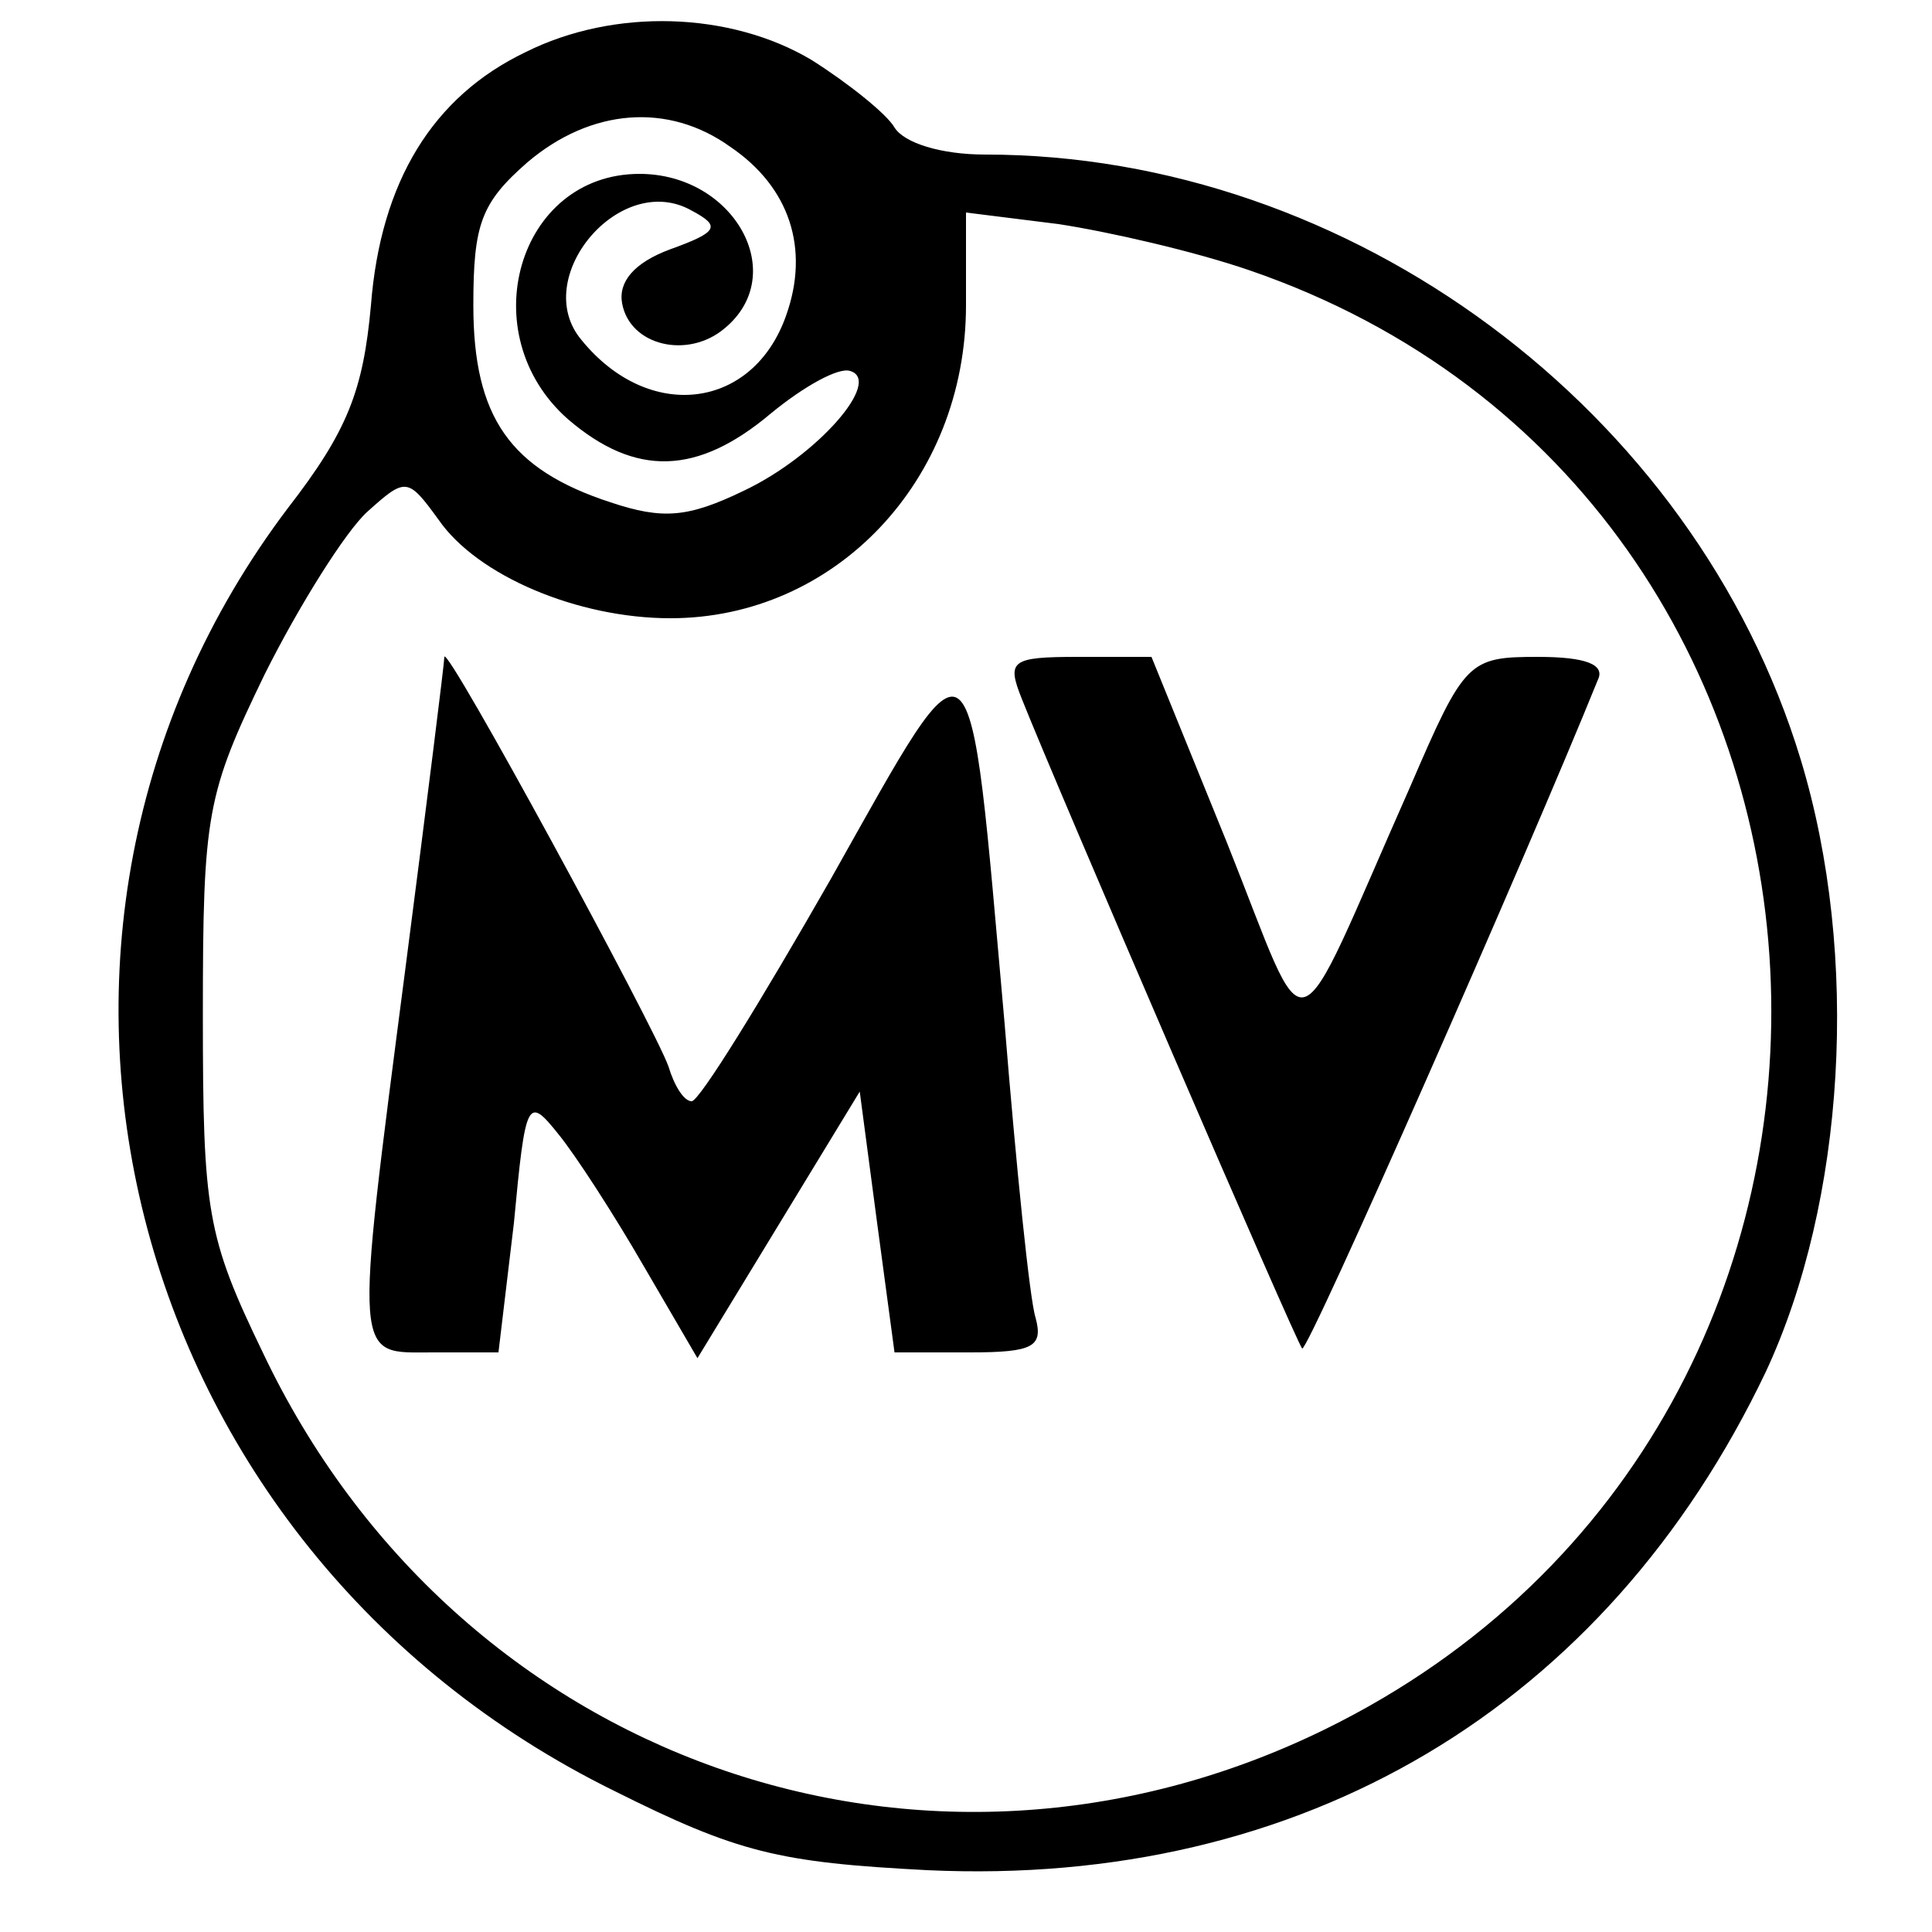
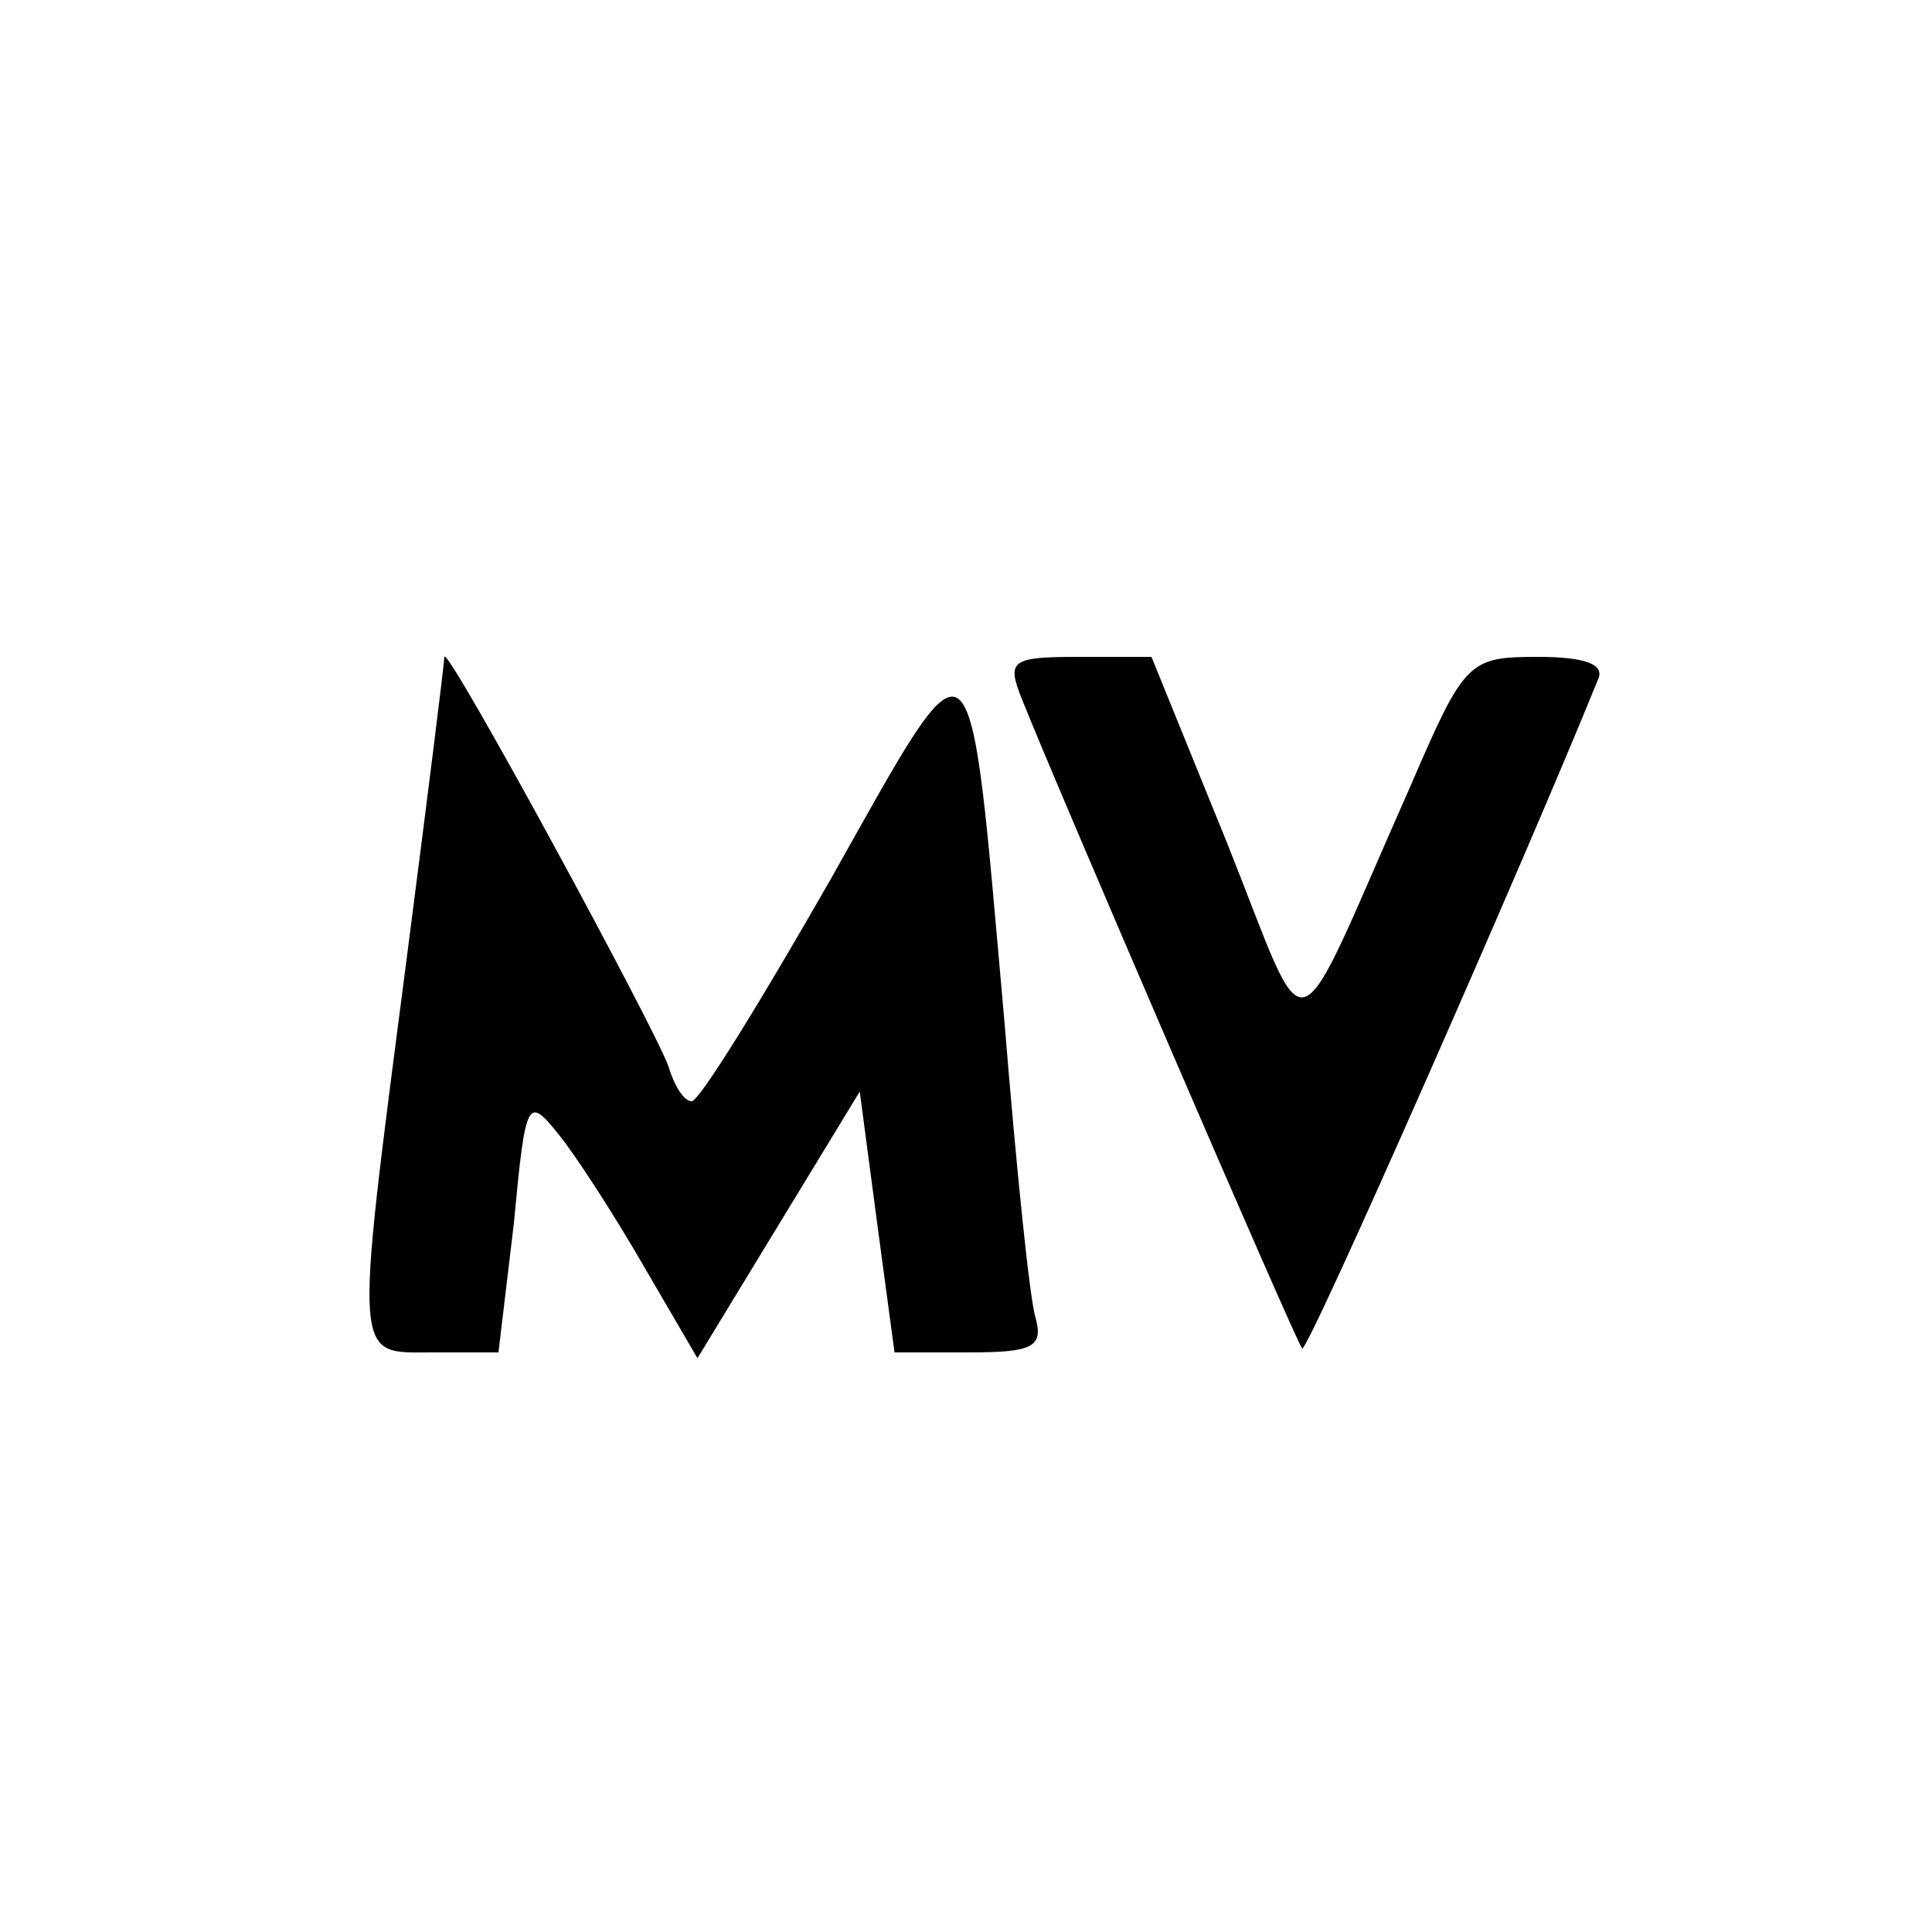
<svg xmlns="http://www.w3.org/2000/svg" version="1.0" width="100pt" height="100pt" viewBox="0 0 100 100" preserveAspectRatio="xMidYMid meet">
  <g transform="translate(0,100) scale(0.1,-0.1)" fill="#000000" stroke="none">
-     <path d="M272 973 c-48 -23 -75 -67 -80 -131 -4 -44 -12 -65 -43 -105 -167 -221 -87 -538 169 -664 64 -32 85 -37 162 -41 194 -9 351 84 434 258 41 88 49 215 18 317 -55 181 -233 313 -422 313 -23 0 -42 6 -47 14 -4 7 -24 23 -43 35 -42 25 -102 27 -148 4z m106 -49 c31 -21 41 -53 29 -87 -17 -49 -71 -56 -106 -13 -27 32 20 88 57 67 15 -8 14 -11 -11 -20 -19 -7 -27 -17 -25 -28 4 -22 34 -29 53 -13 34 28 5 80 -44 80 -63 0 -87 -83 -37 -127 35 -30 67 -29 105 3 17 14 35 24 41 22 17 -5 -17 -44 -55 -62 -29 -14 -42 -15 -69 -6 -52 17 -71 44 -71 102 0 42 4 53 28 74 33 28 73 31 105 8z m269 -64 c340 -117 365 -595 39 -755 -208 -102 -450 -16 -550 195 -29 60 -31 73 -31 175 0 104 2 114 32 176 18 36 42 74 53 84 20 18 21 18 37 -4 20 -29 72 -51 120 -51 85 0 153 71 153 162 l0 48 48 -6 c26 -4 70 -14 99 -24z" />
    <path d="M230 660 c0 -3 -9 -75 -20 -160 -27 -208 -27 -200 14 -200 l34 0 8 67 c6 64 7 66 23 46 9 -11 29 -42 44 -68 l28 -48 42 69 42 69 9 -68 9 -67 39 0 c33 0 38 3 34 18 -3 9 -10 78 -16 152 -19 213 -14 210 -90 75 -36 -63 -68 -115 -72 -115 -4 0 -9 8 -12 18 -7 20 -115 219 -116 212z" />
    <path d="M529 638 c17 -43 142 -333 145 -336 3 -2 117 257 153 346 4 8 -6 12 -31 12 -36 0 -38 -2 -66 -67 -63 -142 -51 -139 -95 -29 l-39 96 -38 0 c-35 0 -37 -2 -29 -22z" />
  </g>
</svg>